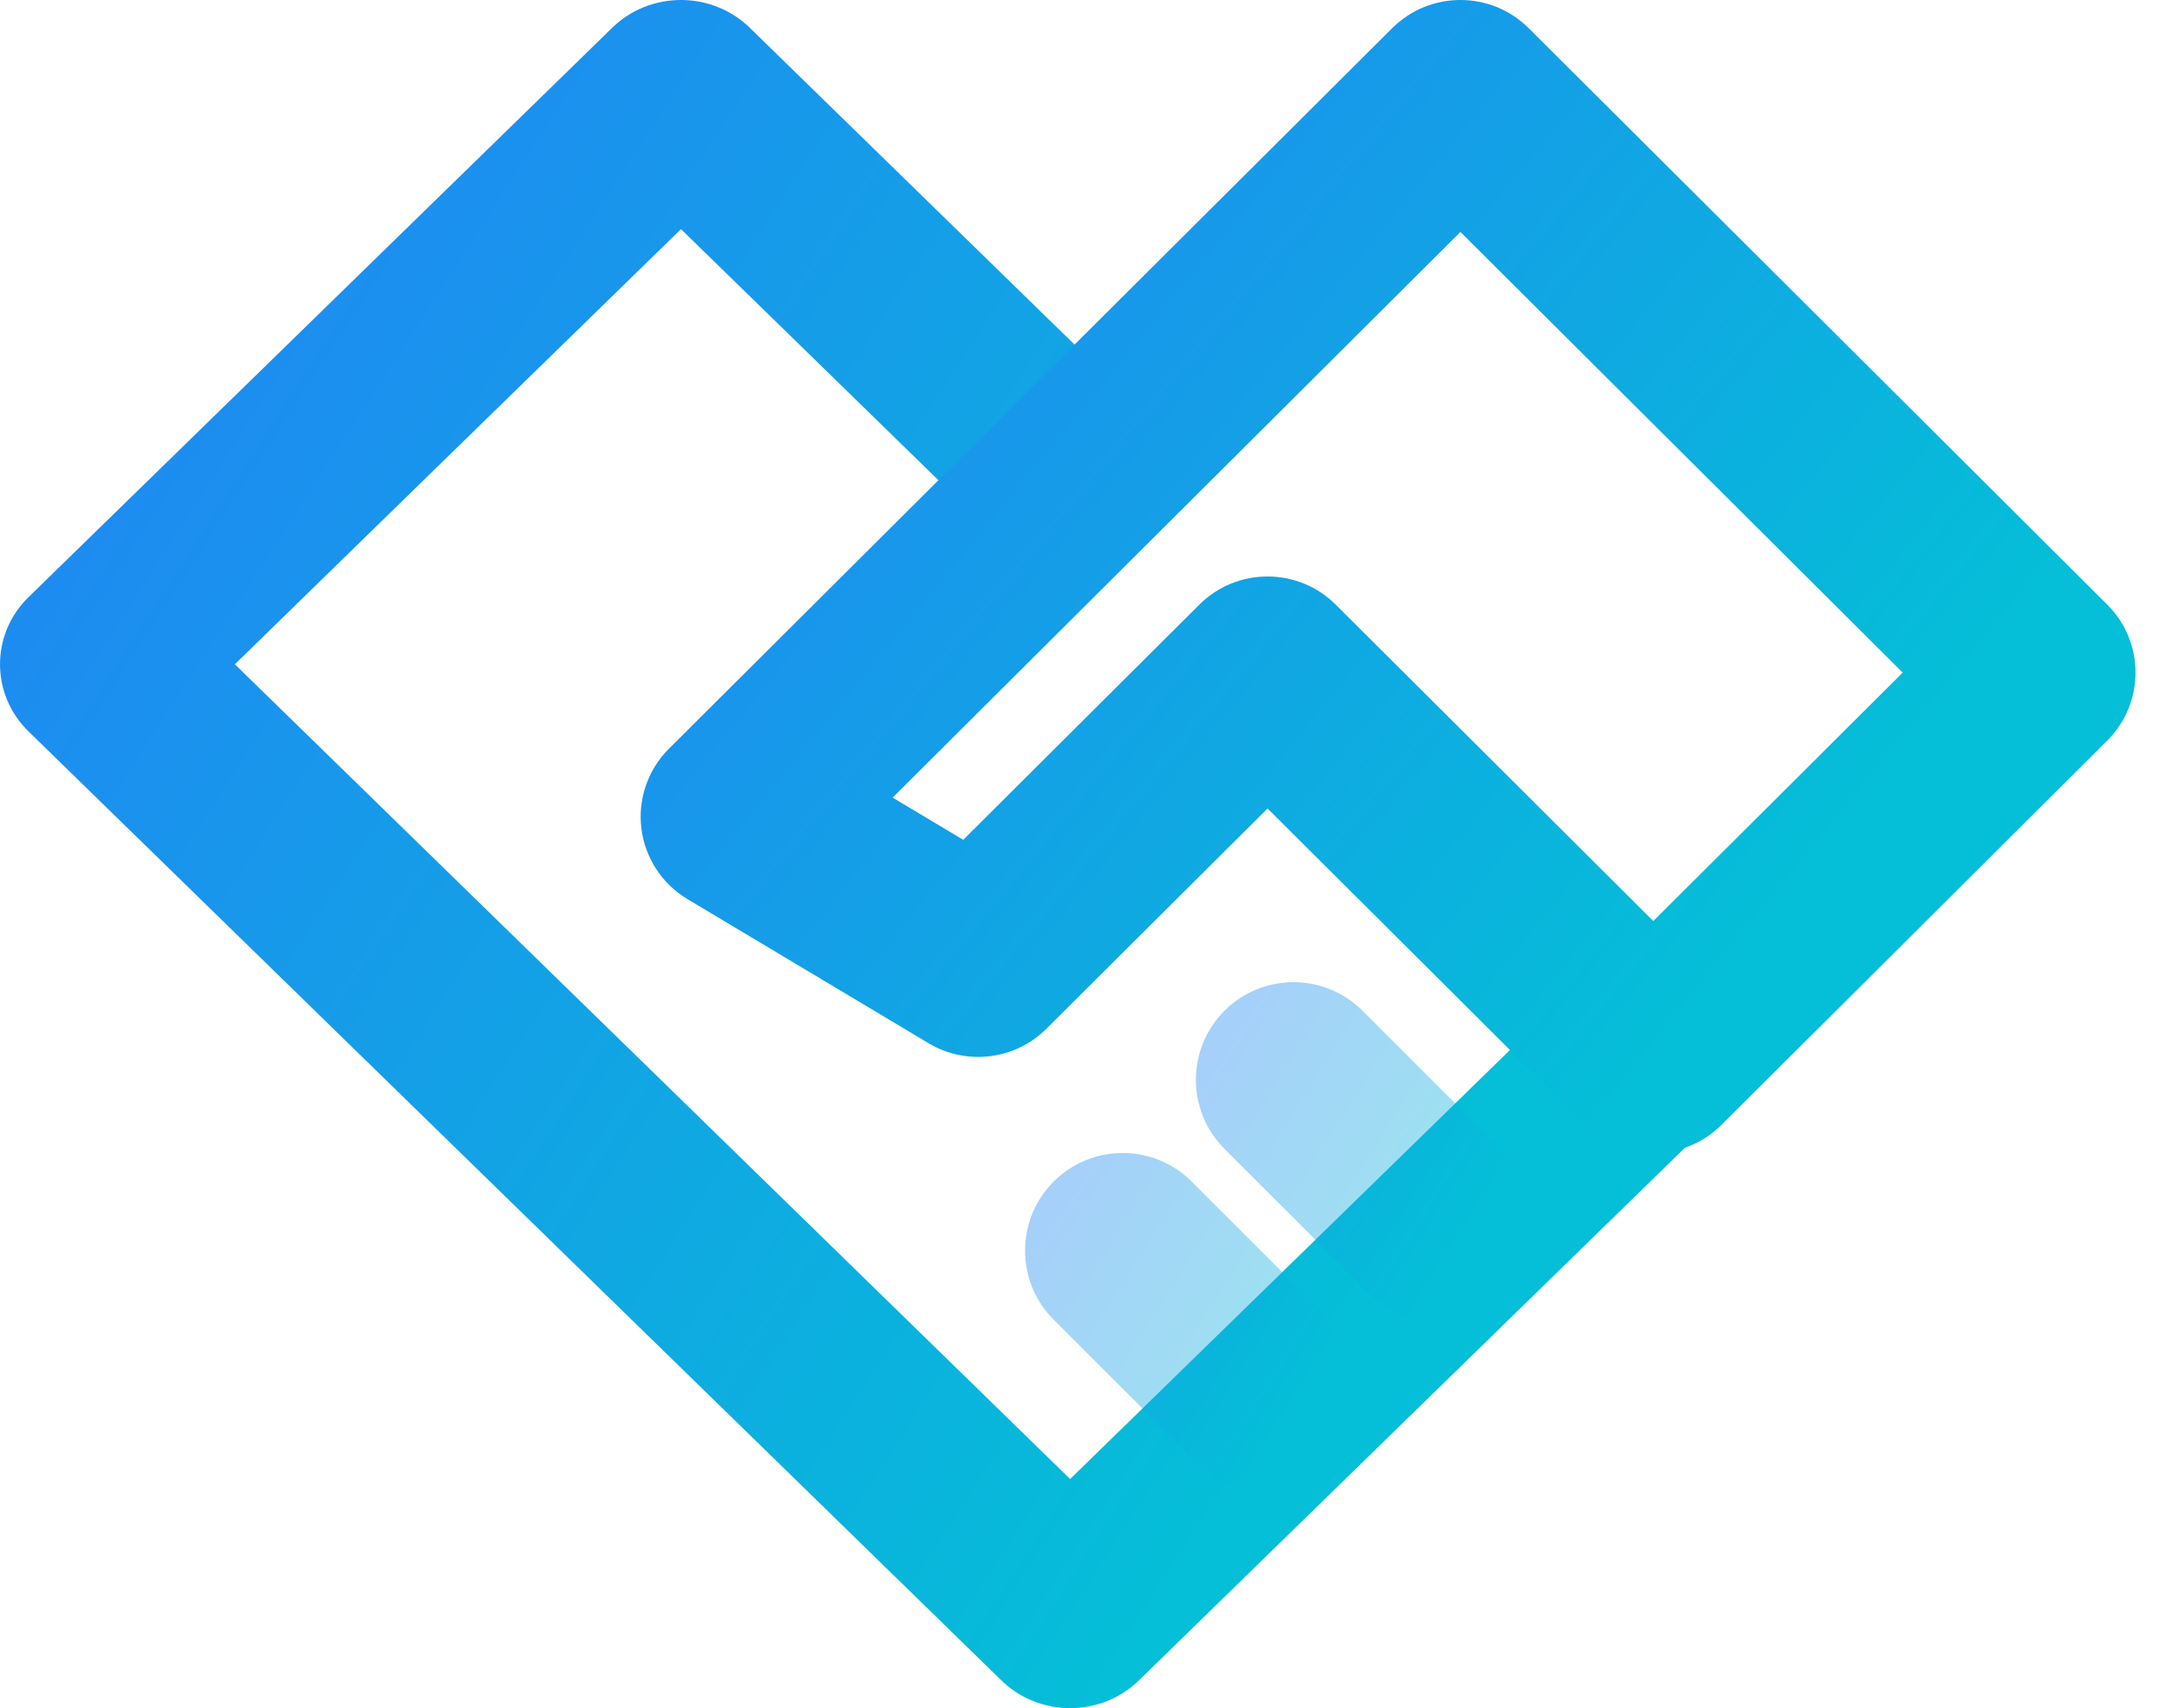
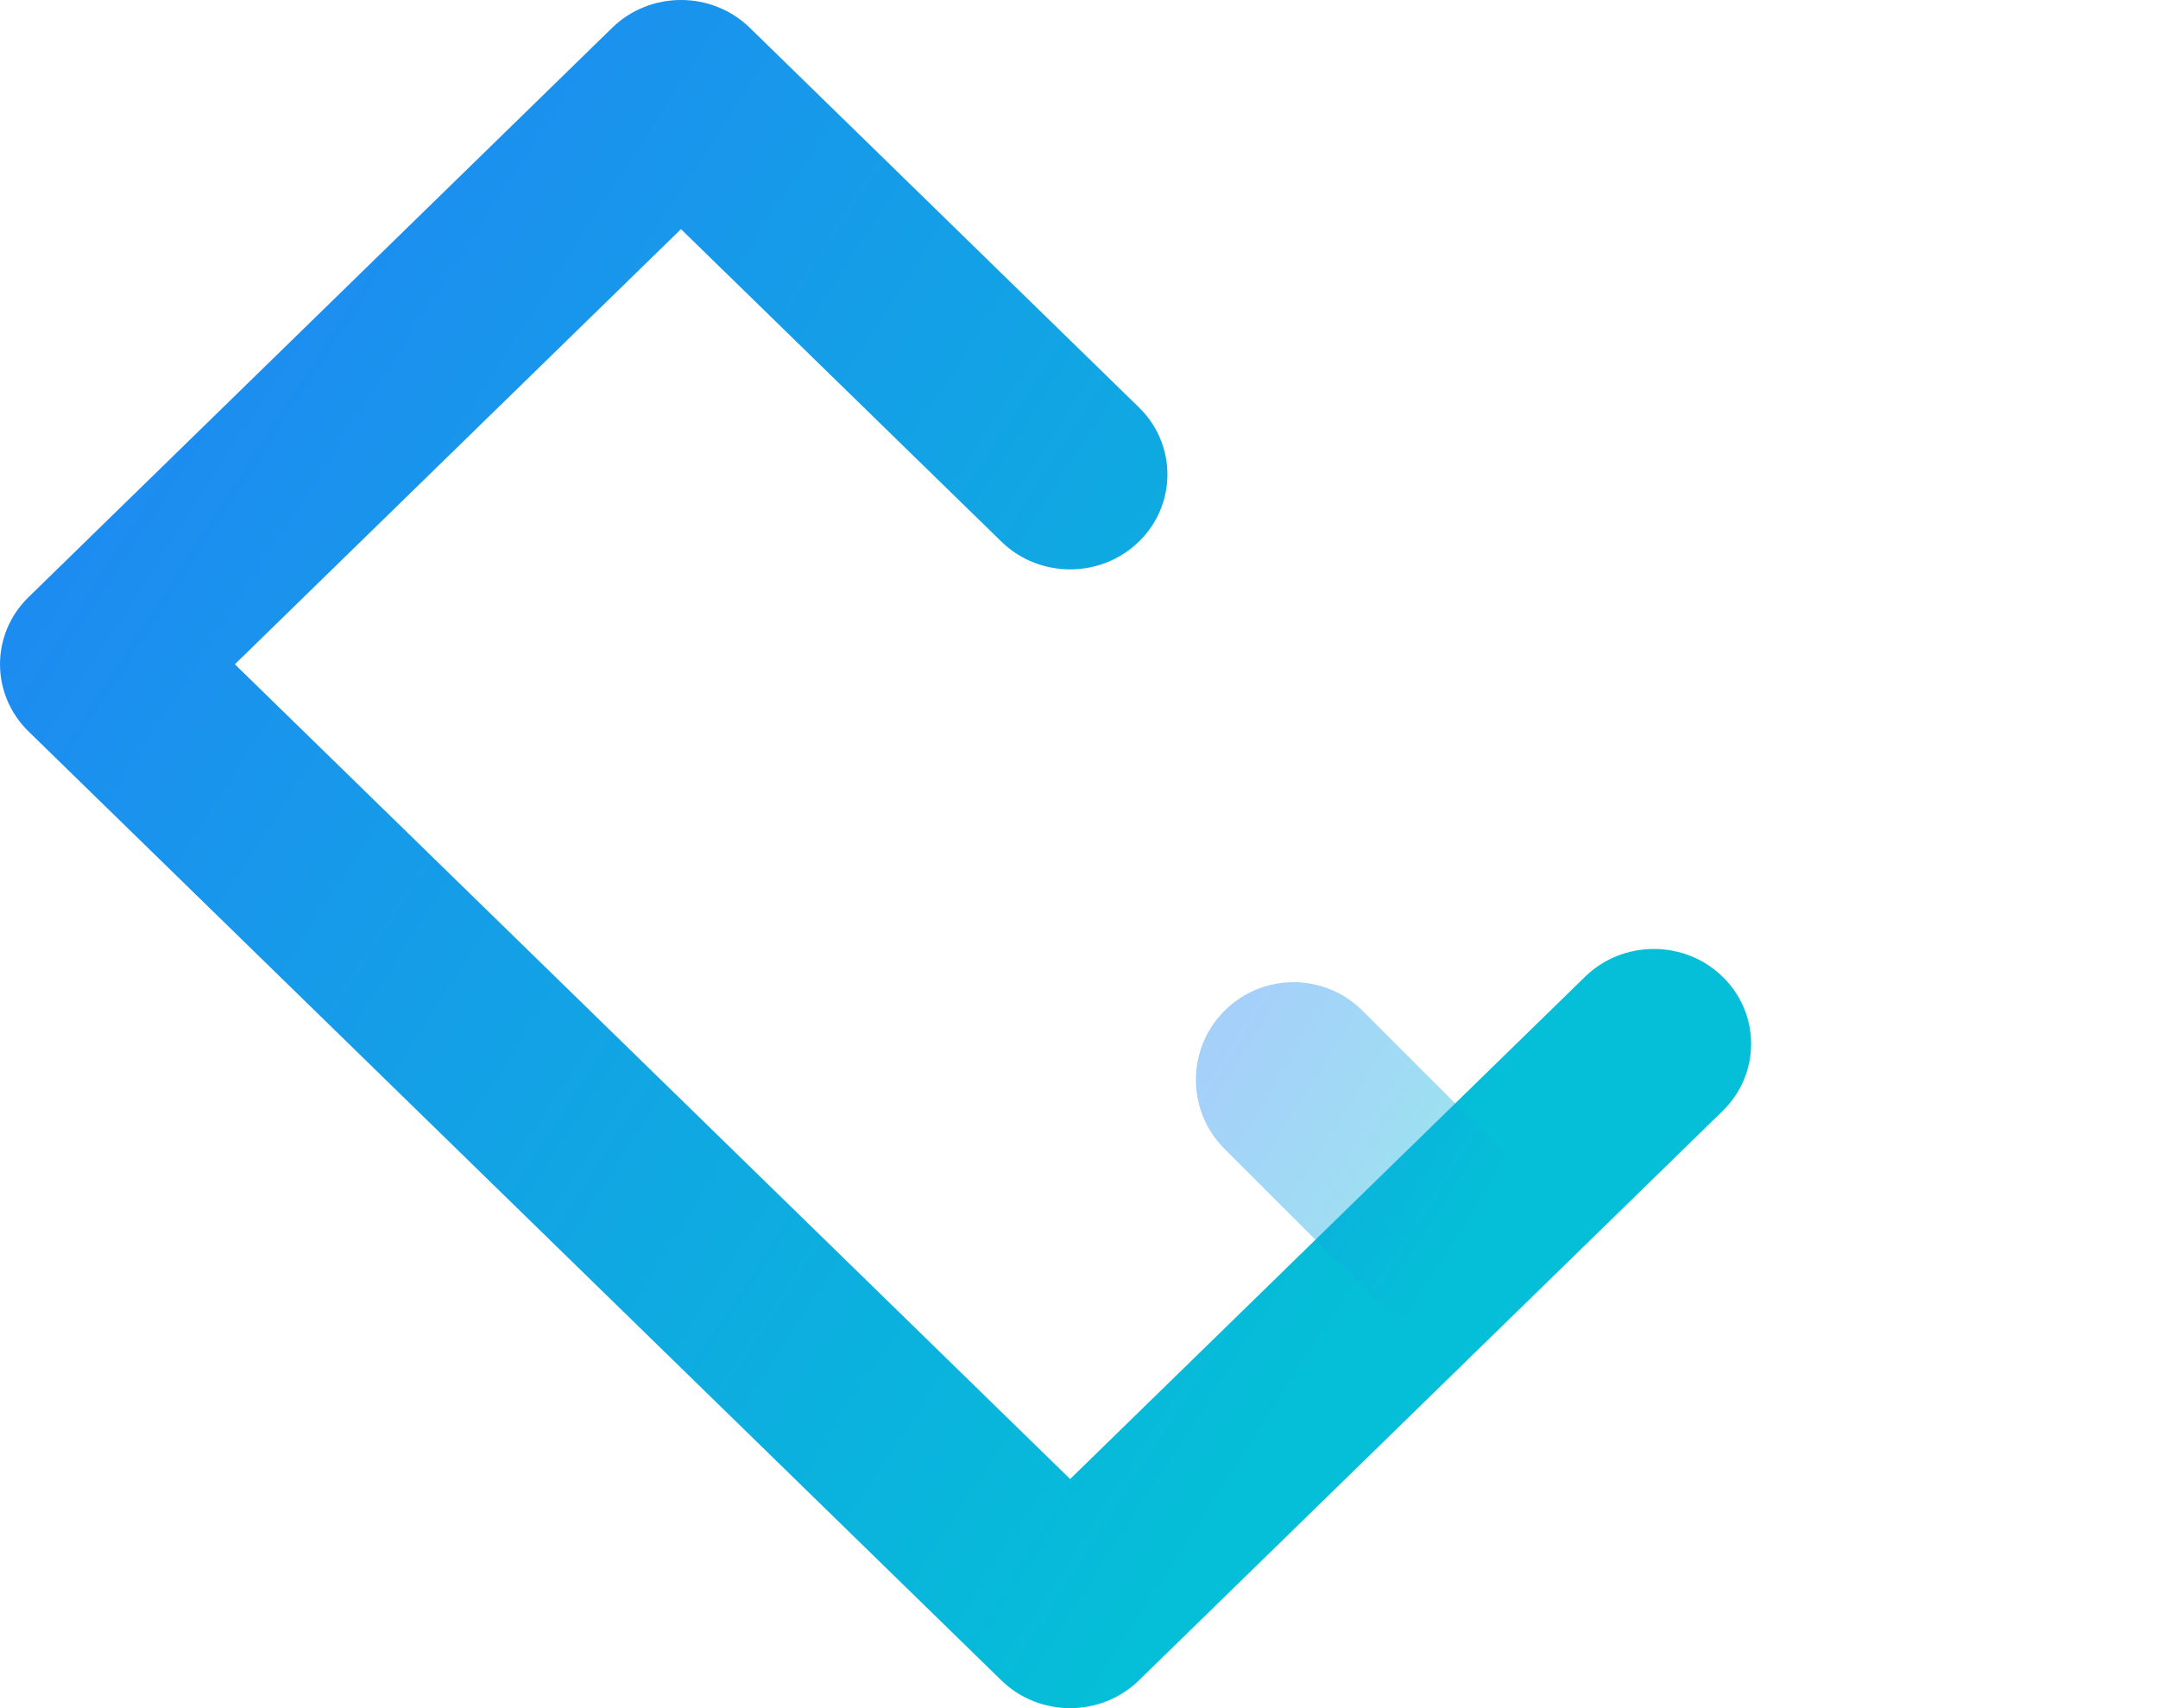
<svg xmlns="http://www.w3.org/2000/svg" width="48" height="38" viewBox="0 0 48 38" fill="none">
  <path fill-rule="evenodd" clip-rule="evenodd" d="M13.617 0.618C14.462 -0.206 15.832 -0.206 16.677 0.618L25.333 9.063C26.178 9.887 26.178 11.224 25.333 12.048C24.488 12.873 23.118 12.873 22.273 12.048L15.147 5.097L5.224 14.778L23.803 32.903L35.256 21.729C36.101 20.905 37.471 20.905 38.316 21.729C39.161 22.554 39.161 23.891 38.316 24.715L25.333 37.382C24.488 38.206 23.118 38.206 22.273 37.382L0.634 16.271C-0.211 15.446 -0.211 14.109 0.634 13.285L13.617 0.618Z" fill="url(#paint0_linear_79_12300)" />
-   <path fill-rule="evenodd" clip-rule="evenodd" d="M30.967 0.626C31.805 -0.209 33.163 -0.209 34.001 0.626L46.872 13.451C47.709 14.286 47.709 15.639 46.872 16.474L38.291 25.024C37.453 25.859 36.095 25.859 35.257 25.024L28.194 17.985L23.275 22.886C22.579 23.58 21.498 23.712 20.654 23.208L15.291 20.002C14.725 19.663 14.347 19.083 14.266 18.43C14.185 17.777 14.411 17.123 14.878 16.657L22.386 9.176C22.386 9.176 22.387 9.176 22.386 9.176L30.967 0.626ZM19.855 17.744L21.425 18.683L26.677 13.451C27.514 12.616 28.873 12.616 29.71 13.451L36.774 20.49L42.321 14.963L32.484 5.16L19.855 17.744Z" fill="url(#paint1_linear_79_12300)" />
  <g filter="url(#filter0_b_79_12300)">
-     <path fill-rule="evenodd" clip-rule="evenodd" d="M23.436 26.286C24.284 25.438 25.659 25.438 26.507 26.286L29.764 29.543C30.612 30.391 30.612 31.766 29.764 32.614C28.916 33.462 27.541 33.462 26.693 32.614L23.436 29.357C22.588 28.509 22.588 27.134 23.436 26.286Z" fill="url(#paint2_linear_79_12300)" fill-opacity="0.4" />
-   </g>
+     </g>
  <g filter="url(#filter1_b_79_12300)">
    <path fill-rule="evenodd" clip-rule="evenodd" d="M27.236 22.486C28.084 21.638 29.459 21.638 30.307 22.486L33.564 25.743C34.412 26.591 34.412 27.966 33.564 28.814C32.716 29.662 31.341 29.662 30.493 28.814L27.236 25.557C26.388 24.709 26.388 23.334 27.236 22.486Z" fill="url(#paint3_linear_79_12300)" fill-opacity="0.4" />
  </g>
  <defs>
    <filter id="filter0_b_79_12300" x="21.8" y="24.65" width="9.6" height="9.6" filterUnits="userSpaceOnUse" color-interpolation-filters="sRGB">
      <feFlood flood-opacity="0" result="BackgroundImageFix" />
      <feGaussianBlur in="BackgroundImageFix" stdDeviation="0.5" />
      <feComposite in2="SourceAlpha" operator="in" result="effect1_backgroundBlur_79_12300" />
      <feBlend mode="normal" in="SourceGraphic" in2="effect1_backgroundBlur_79_12300" result="shape" />
    </filter>
    <filter id="filter1_b_79_12300" x="25.6" y="20.85" width="9.6" height="9.6" filterUnits="userSpaceOnUse" color-interpolation-filters="sRGB">
      <feFlood flood-opacity="0" result="BackgroundImageFix" />
      <feGaussianBlur in="BackgroundImageFix" stdDeviation="0.5" />
      <feComposite in2="SourceAlpha" operator="in" result="effect1_backgroundBlur_79_12300" />
      <feBlend mode="normal" in="SourceGraphic" in2="effect1_backgroundBlur_79_12300" result="shape" />
    </filter>
    <linearGradient id="paint0_linear_79_12300" x1="0.454" y1="11.78" x2="29.29" y2="30.427" gradientUnits="userSpaceOnUse">
      <stop stop-color="#1E8AF2" />
      <stop offset="1" stop-color="#05BED7" />
    </linearGradient>
    <linearGradient id="paint1_linear_79_12300" x1="14.638" y1="7.952" x2="35.556" y2="25.059" gradientUnits="userSpaceOnUse">
      <stop stop-color="#1E8AF2" />
      <stop offset="1" stop-color="#05BED7" />
    </linearGradient>
    <linearGradient id="paint2_linear_79_12300" x1="22.889" y1="28.006" x2="28.596" y2="31.607" gradientUnits="userSpaceOnUse">
      <stop stop-color="#1E8AF2" />
      <stop offset="1" stop-color="#05BED7" />
    </linearGradient>
    <linearGradient id="paint3_linear_79_12300" x1="26.689" y1="24.206" x2="32.396" y2="27.807" gradientUnits="userSpaceOnUse">
      <stop stop-color="#1E8AF2" />
      <stop offset="1" stop-color="#05BED7" />
    </linearGradient>
  </defs>
</svg>